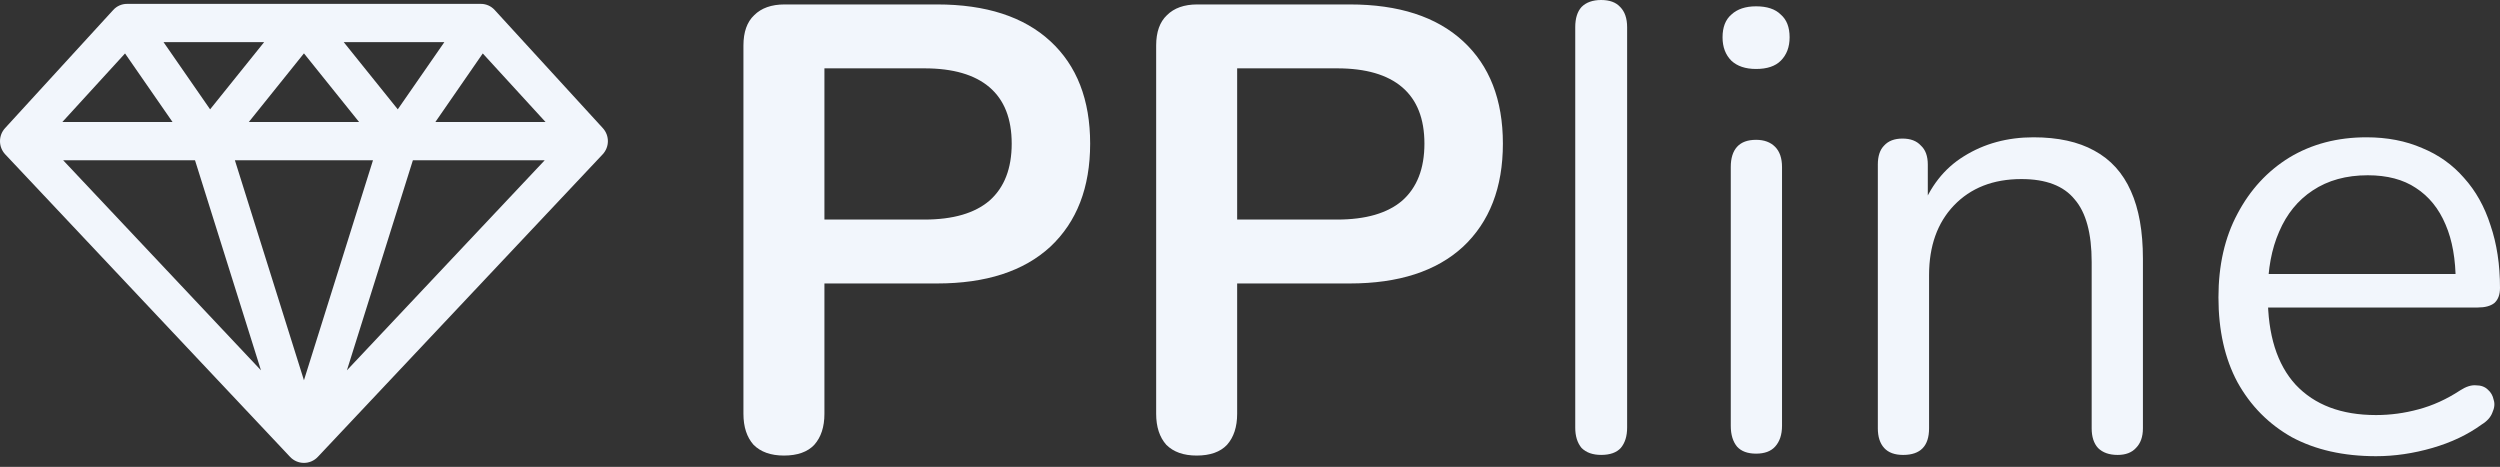
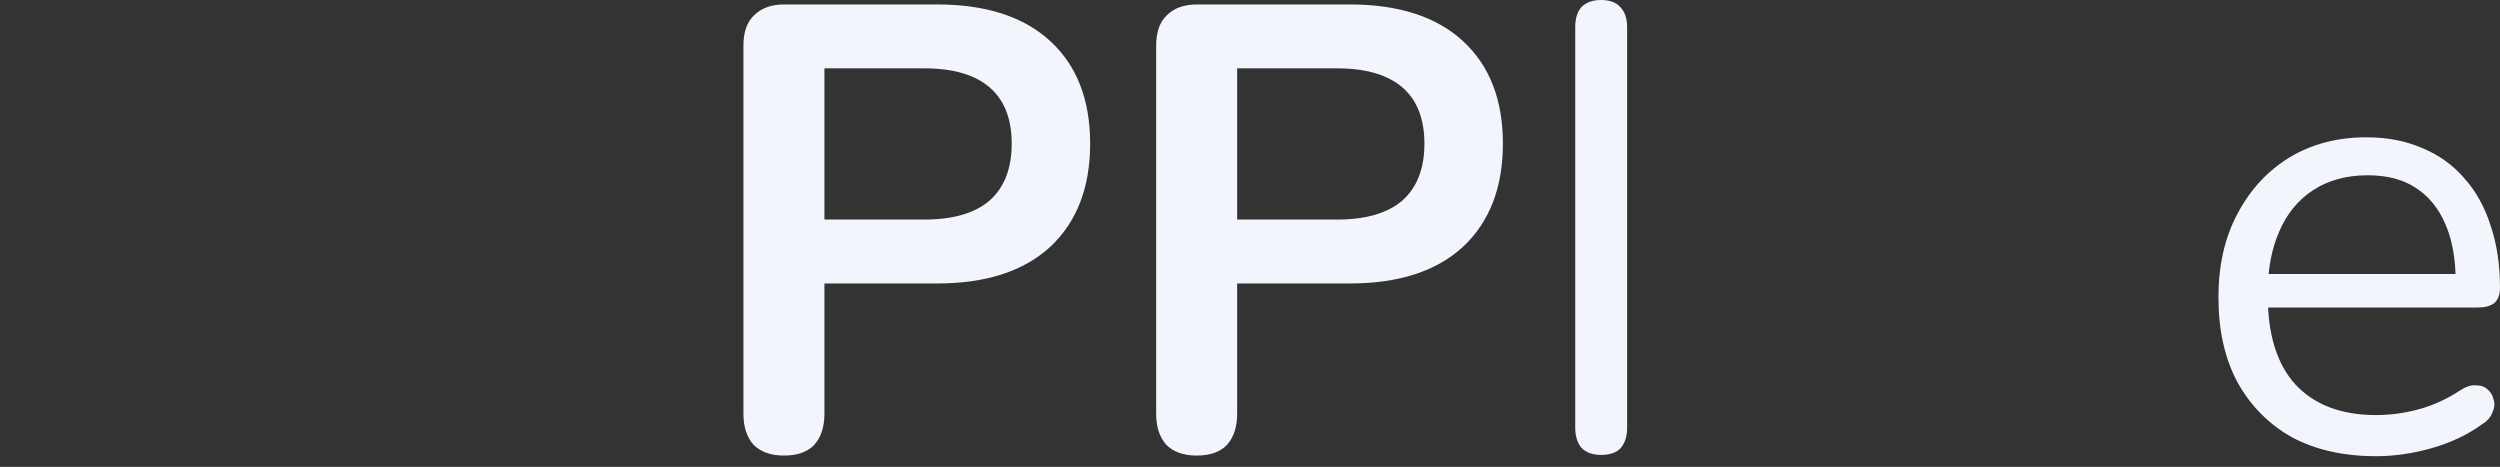
<svg xmlns="http://www.w3.org/2000/svg" fill="none" viewBox="0 0 166 31" height="31" width="166">
  <rect x="0" y="0" width="166" height="31" fill="#333333" stroke="none" />
  <path fill="#F2F6FC" d="M157.765 30.291C155.609 30.291 153.746 29.871 152.178 29.03C150.638 28.162 149.433 26.944 148.565 25.375C147.725 23.807 147.305 21.931 147.305 19.746C147.305 17.617 147.725 15.769 148.565 14.2C149.405 12.604 150.554 11.358 152.01 10.461C153.494 9.565 155.203 9.117 157.135 9.117C158.508 9.117 159.74 9.355 160.832 9.831C161.925 10.28 162.849 10.938 163.605 11.806C164.389 12.674 164.977 13.724 165.369 14.957C165.79 16.189 166 17.575 166 19.116C166 19.564 165.874 19.9 165.622 20.124C165.369 20.32 165.005 20.418 164.529 20.418H149.909V18.192H163.731L163.059 18.738C163.059 17.225 162.835 15.951 162.387 14.915C161.939 13.85 161.28 13.038 160.412 12.478C159.572 11.918 158.508 11.638 157.219 11.638C155.791 11.638 154.573 11.974 153.564 12.646C152.584 13.29 151.842 14.2 151.338 15.377C150.834 16.525 150.582 17.869 150.582 19.41V19.662C150.582 22.239 151.198 24.199 152.43 25.544C153.69 26.888 155.469 27.56 157.765 27.56C158.718 27.56 159.656 27.434 160.58 27.182C161.532 26.93 162.457 26.51 163.353 25.922C163.745 25.669 164.095 25.558 164.403 25.585C164.739 25.585 165.005 25.683 165.201 25.88C165.397 26.048 165.523 26.272 165.58 26.552C165.664 26.804 165.636 27.084 165.495 27.392C165.383 27.7 165.145 27.966 164.781 28.19C163.857 28.862 162.765 29.381 161.504 29.745C160.244 30.109 158.998 30.291 157.765 30.291Z" />
-   <path fill="#F2F6FC" d="M126.368 30.207C125.808 30.207 125.388 30.053 125.108 29.745C124.828 29.436 124.688 29.002 124.688 28.442V10.924C124.688 10.364 124.828 9.943 125.108 9.663C125.388 9.355 125.794 9.201 126.326 9.201C126.858 9.201 127.264 9.355 127.544 9.663C127.852 9.943 128.006 10.364 128.006 10.924V14.537L127.544 14.033C128.132 12.408 129.085 11.19 130.401 10.377C131.745 9.537 133.286 9.117 135.022 9.117C136.647 9.117 137.991 9.411 139.055 9.999C140.148 10.588 140.96 11.484 141.492 12.688C142.024 13.864 142.29 15.363 142.29 17.183V28.442C142.29 29.002 142.136 29.436 141.828 29.745C141.548 30.053 141.142 30.207 140.61 30.207C140.05 30.207 139.615 30.053 139.307 29.745C139.027 29.436 138.887 29.002 138.887 28.442V17.393C138.887 15.489 138.509 14.102 137.753 13.234C137.025 12.338 135.848 11.89 134.224 11.89C132.348 11.89 130.849 12.478 129.729 13.654C128.637 14.803 128.09 16.343 128.09 18.276V28.442C128.09 29.619 127.516 30.207 126.368 30.207Z" />
-   <path fill="#F2F6FC" d="M116.604 30.122C116.043 30.122 115.623 29.968 115.343 29.66C115.063 29.323 114.923 28.861 114.923 28.273V11.091C114.923 10.503 115.063 10.055 115.343 9.746C115.623 9.438 116.043 9.284 116.604 9.284C117.136 9.284 117.556 9.438 117.864 9.746C118.172 10.055 118.326 10.503 118.326 11.091V28.273C118.326 28.861 118.172 29.323 117.864 29.66C117.584 29.968 117.164 30.122 116.604 30.122ZM116.604 4.579C115.903 4.579 115.357 4.397 114.965 4.033C114.573 3.641 114.377 3.123 114.377 2.478C114.377 1.806 114.573 1.302 114.965 0.966C115.357 0.602 115.903 0.42 116.604 0.42C117.332 0.42 117.878 0.602 118.242 0.966C118.634 1.302 118.83 1.806 118.83 2.478C118.83 3.123 118.634 3.641 118.242 4.033C117.878 4.397 117.332 4.579 116.604 4.579Z" />
  <path fill="#F2F6FC" d="M106.318 30.206C105.758 30.206 105.324 30.052 105.016 29.744C104.736 29.408 104.596 28.96 104.596 28.399V1.806C104.596 1.218 104.736 0.77 105.016 0.462C105.324 0.154 105.758 0 106.318 0C106.878 0 107.298 0.154 107.578 0.462C107.887 0.77 108.041 1.218 108.041 1.806V28.399C108.041 28.96 107.901 29.408 107.621 29.744C107.34 30.052 106.906 30.206 106.318 30.206Z" />
  <path fill="#F2F6FC" d="M79.458 30.249C78.59 30.249 77.918 30.011 77.442 29.535C76.994 29.03 76.769 28.344 76.769 27.476V3.026C76.769 2.129 77.008 1.457 77.484 1.009C77.96 0.533 78.632 0.295 79.5 0.295H89.625C92.874 0.295 95.38 1.107 97.145 2.732C98.909 4.356 99.792 6.625 99.792 9.537C99.792 12.45 98.909 14.733 97.145 16.385C95.38 18.01 92.874 18.822 89.625 18.822H82.147V27.476C82.147 28.344 81.923 29.03 81.475 29.535C81.027 30.011 80.355 30.249 79.458 30.249ZM82.147 14.579H88.785C90.689 14.579 92.132 14.159 93.112 13.318C94.092 12.45 94.582 11.19 94.582 9.537C94.582 7.885 94.092 6.639 93.112 5.798C92.132 4.958 90.689 4.538 88.785 4.538H82.147V14.579Z" />
  <path fill="#F2F6FC" d="M52.053 30.249C51.185 30.249 50.513 30.011 50.036 29.535C49.588 29.03 49.364 28.344 49.364 27.476V3.026C49.364 2.129 49.602 1.457 50.078 1.009C50.555 0.533 51.227 0.295 52.095 0.295H62.22C65.469 0.295 67.975 1.107 69.74 2.732C71.504 4.356 72.386 6.625 72.386 9.537C72.386 12.45 71.504 14.733 69.74 16.385C67.975 18.01 65.469 18.822 62.22 18.822H54.742V27.476C54.742 28.344 54.518 29.03 54.069 29.535C53.621 30.011 52.949 30.249 52.053 30.249ZM54.742 14.579H61.379C63.284 14.579 64.726 14.159 65.707 13.318C66.687 12.45 67.177 11.19 67.177 9.537C67.177 7.885 66.687 6.639 65.707 5.798C64.726 4.958 63.284 4.538 61.379 4.538H54.742V14.579Z" />
-   <path fill="#F2F6FC" d="M40.03 8.51L32.848 0.665C32.614 0.407 32.284 0.258 31.937 0.258H8.427C8.079 0.258 7.749 0.407 7.516 0.665L0.334 8.51C-0.116 9.003 -0.11 9.76 0.345 10.247L19.265 30.341C19.504 30.593 19.834 30.736 20.182 30.736C20.529 30.736 20.86 30.593 21.099 30.341L40.018 10.247C40.474 9.76 40.48 9.003 40.03 8.51ZM24.766 10.643L20.182 25.249L15.597 10.643H24.766ZM16.52 8.103L20.182 3.544L23.844 8.103H16.52ZM22.824 2.798H29.505L26.412 7.26L22.824 2.798ZM13.951 7.26L10.859 2.798H17.539L13.951 7.26ZM11.457 8.103H4.138L8.302 3.549L11.457 8.103ZM12.949 10.643L17.328 24.589L4.195 10.643H12.949ZM27.415 10.643H36.168L23.035 24.589L27.415 10.643ZM28.907 8.103L32.056 3.549L36.225 8.103H28.907Z" clip-rule="evenodd" fill-rule="evenodd" />
</svg>